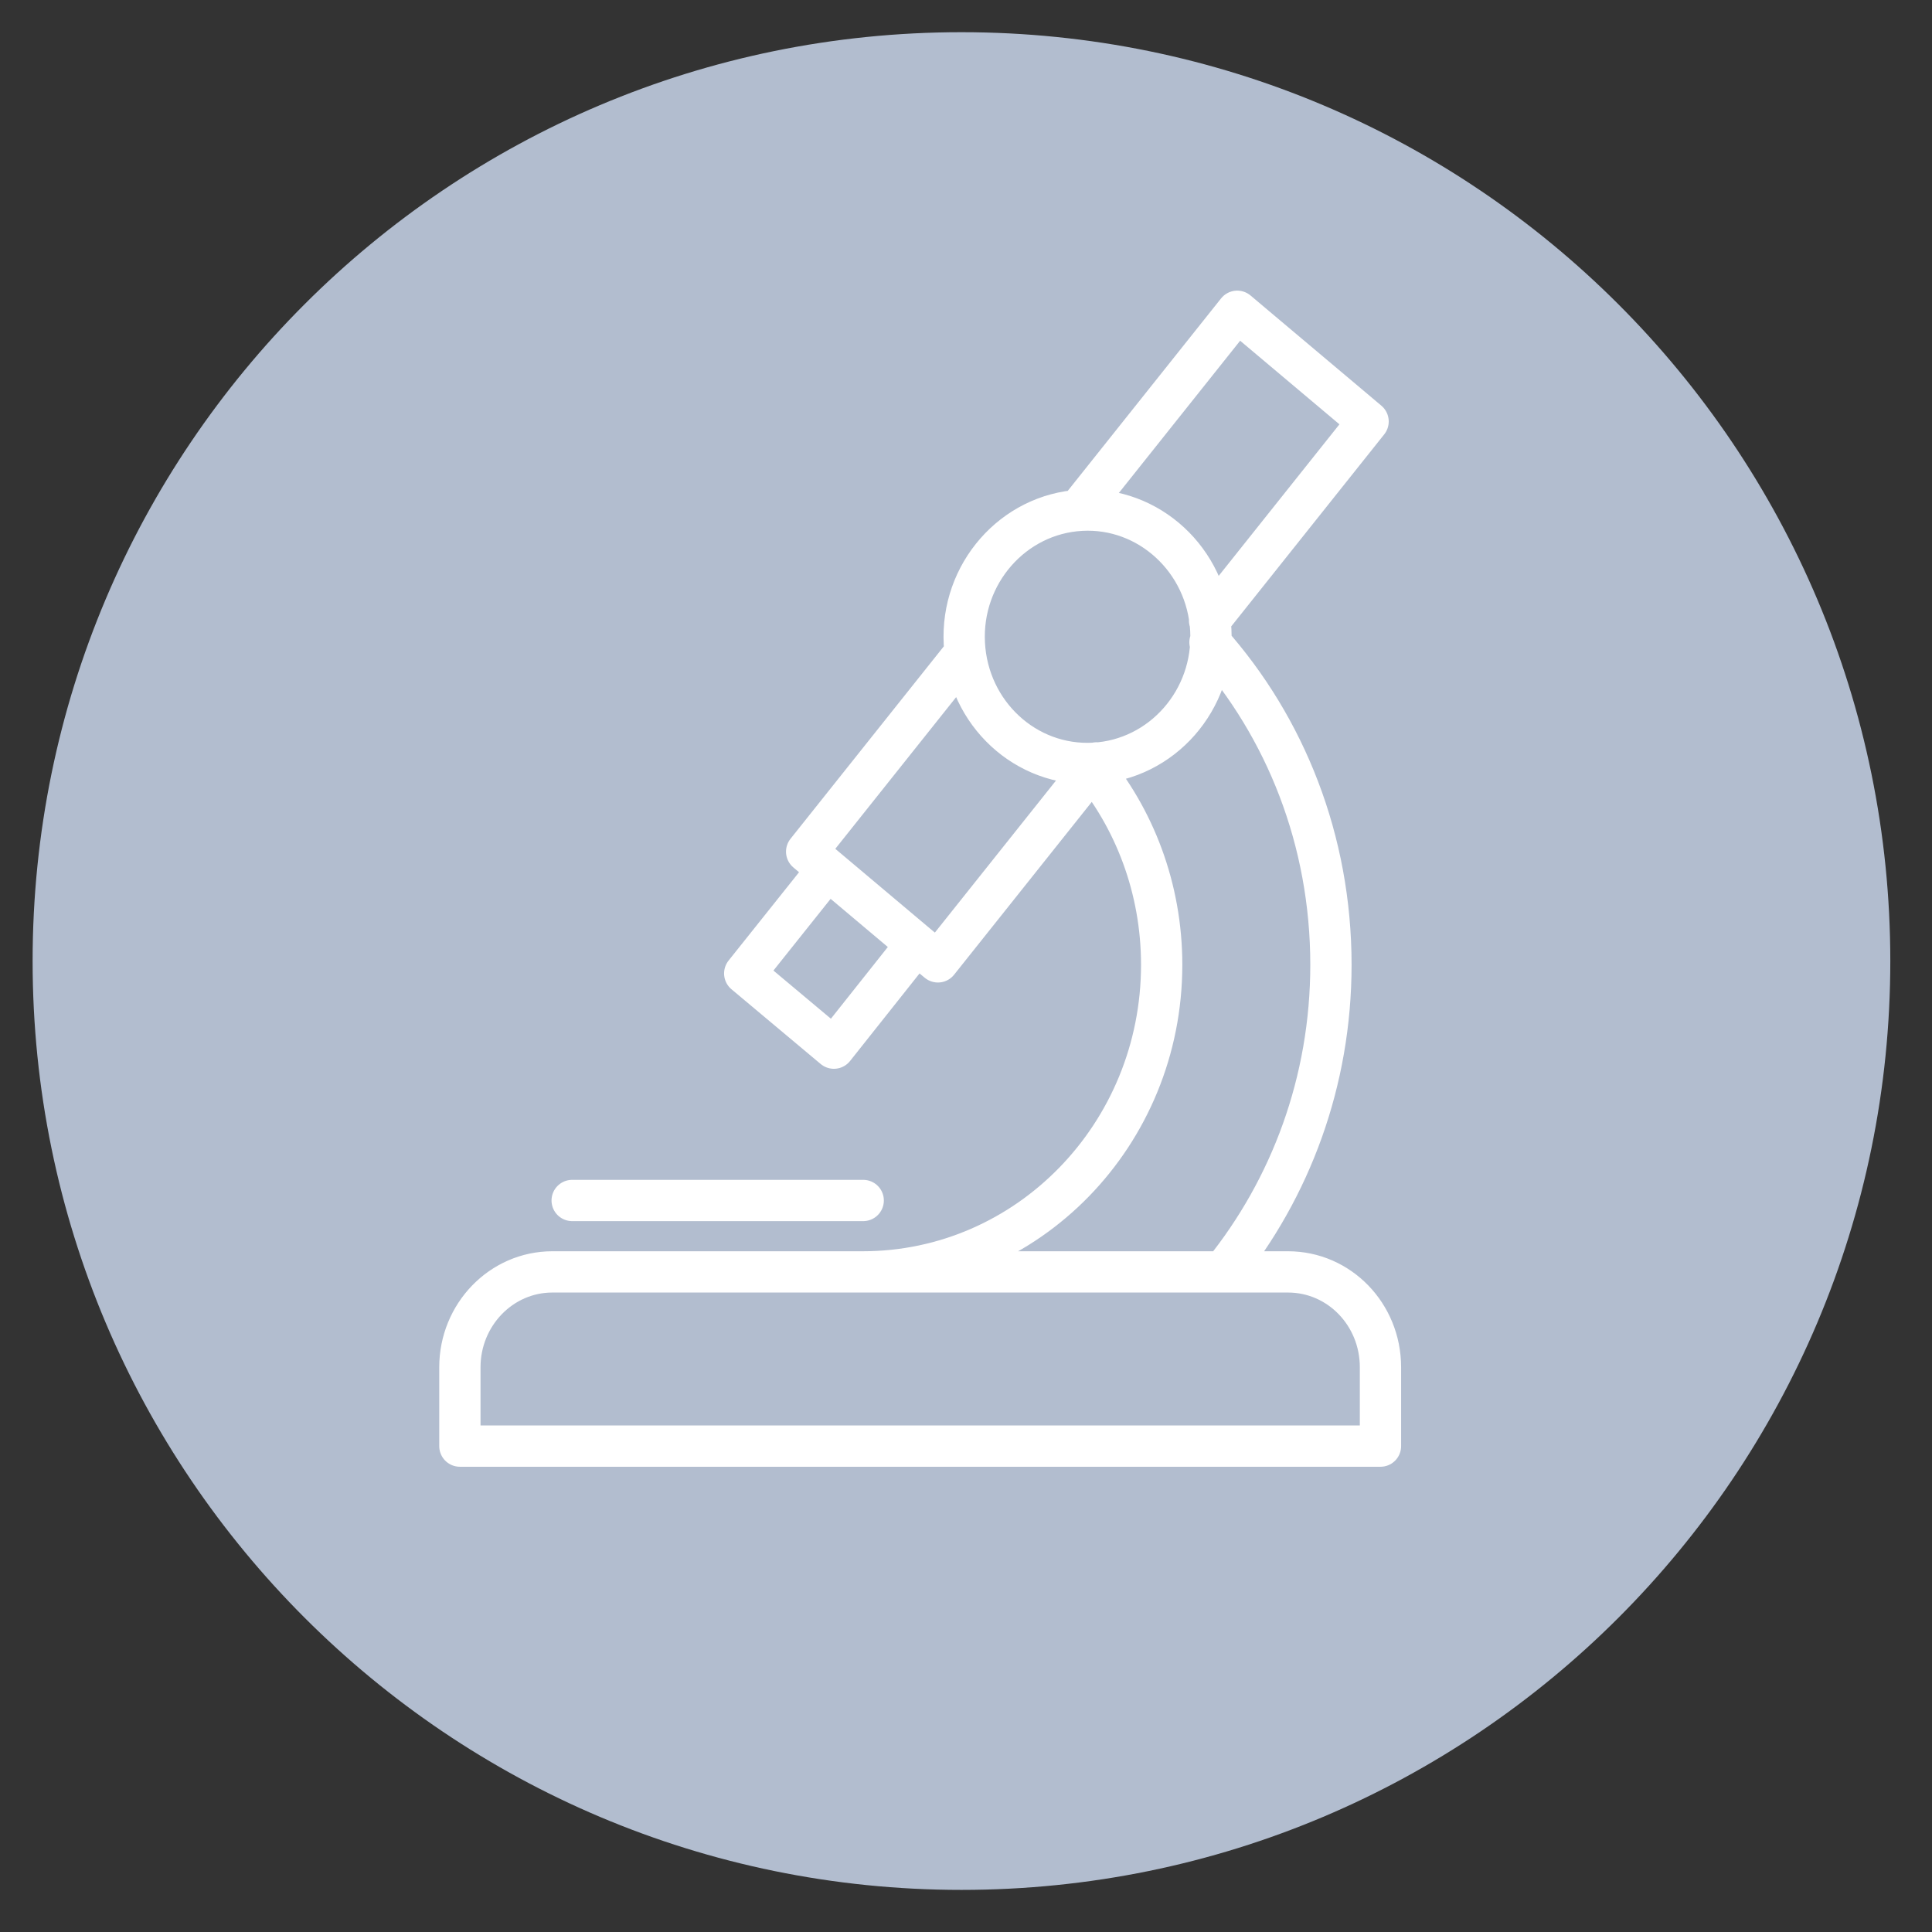
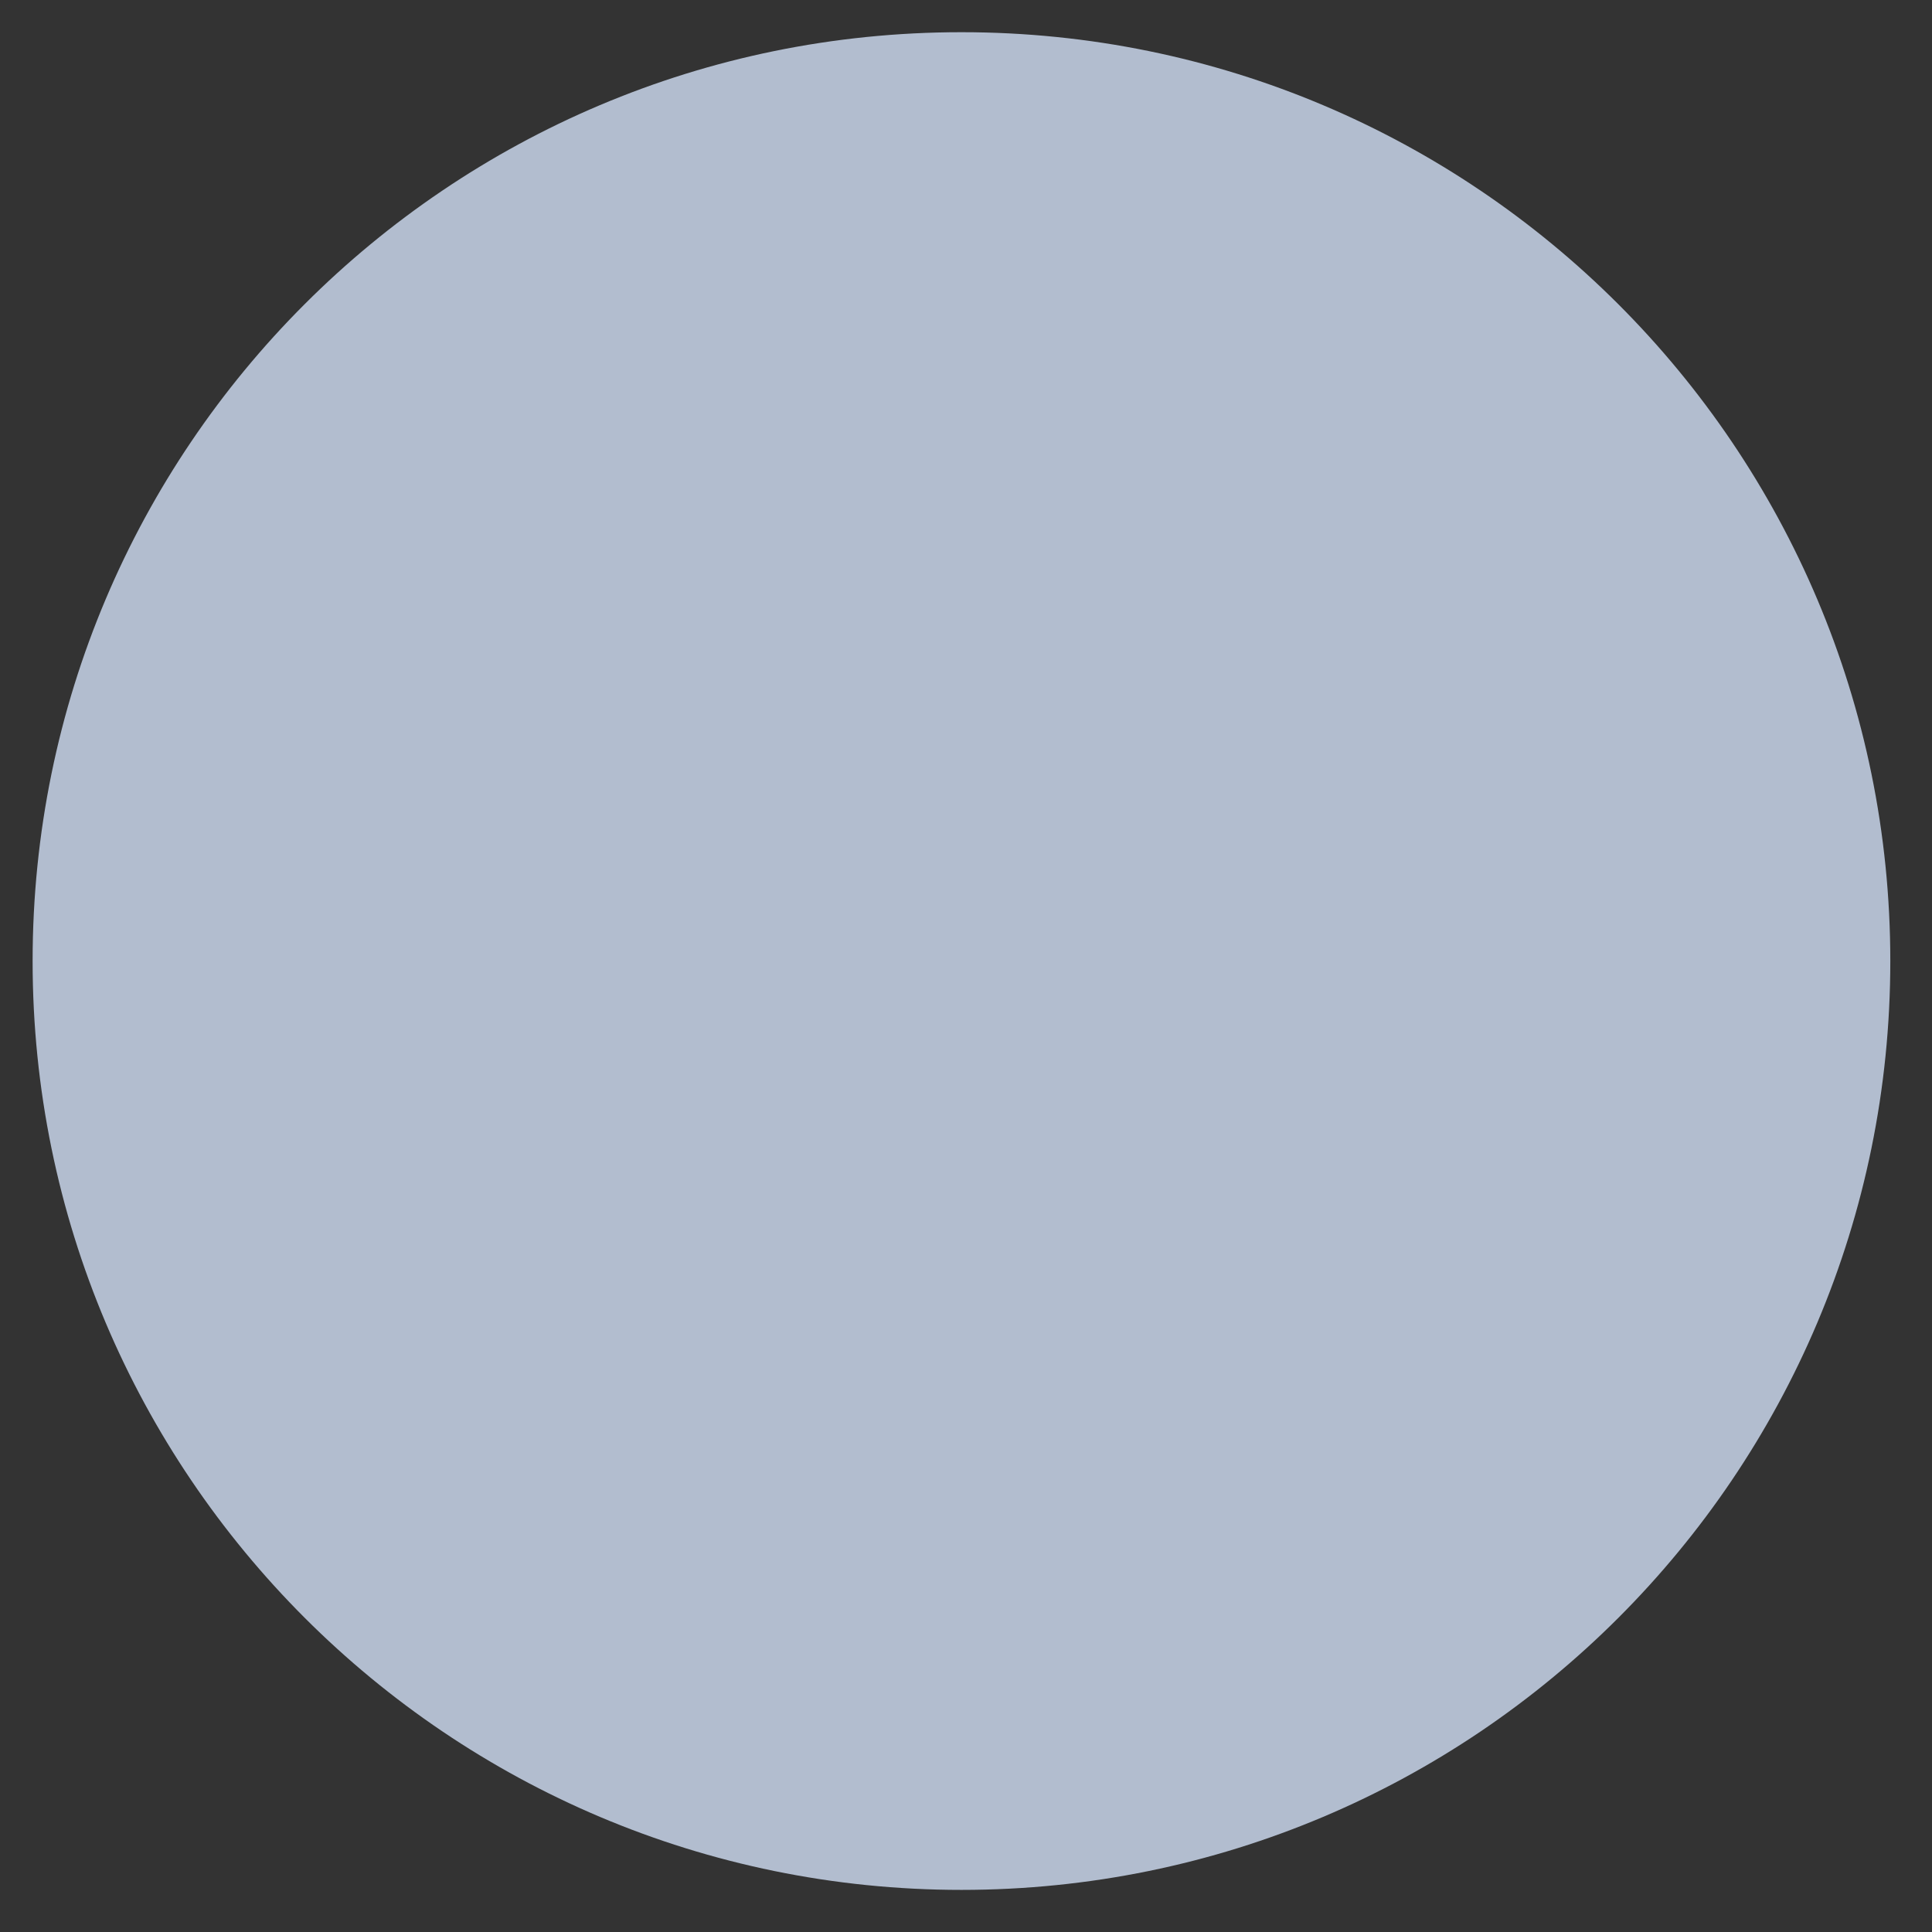
<svg xmlns="http://www.w3.org/2000/svg" xmlns:xlink="http://www.w3.org/1999/xlink" version="1.1" id="Layer_1" x="0px" y="0px" viewBox="0 0 46.8 46.8" style="enable-background:new 0 0 46.8 46.8;" xml:space="preserve">
  <rect x="0" y="0" width="46.8" height="46.8" fill="#333333" stroke="none" />
  <style type="text/css">
	.st0{fill:#B2BDCF;}
	.st1{clip-path:url(#SVGID_2_);fill:none;stroke:#FFFFFF;stroke-linecap:round;stroke-linejoin:round;stroke-miterlimit:10;}
</style>
  <path class="st0" d="M23.29,45.78c12.43,0,22.5-10.07,22.5-22.5c0-12.43-10.07-22.5-22.5-22.5s-22.5,10.07-22.5,22.5  C0.79,35.71,10.87,45.78,23.29,45.78" />
  <g id="XMLID_1075_">
    <g id="XMLID_1534_">
      <g id="XMLID_305_">
		</g>
    </g>
  </g>
  <g id="XMLID_1074_">
    <g id="XMLID_1530_">
      <g id="XMLID_304_">
		</g>
    </g>
  </g>
  <g id="XMLID_1073_">
    <g id="XMLID_1526_">
      <g id="XMLID_303_">
		</g>
    </g>
  </g>
  <g id="XMLID_1071_">
    <g id="XMLID_1518_">
      <g id="XMLID_301_">
		</g>
    </g>
  </g>
  <g id="XMLID_1070_">
    <g id="XMLID_1514_">
      <g id="XMLID_300_">
		</g>
    </g>
  </g>
  <g id="XMLID_1069_">
    <g id="XMLID_1510_">
	</g>
  </g>
  <g>
    <defs>
      <rect id="SVGID_1_" x="10.64" y="7.04" width="23.3" height="28.49" />
    </defs>
    <clipPath id="SVGID_2_">
      <use xlink:href="#SVGID_1_" style="overflow:visible;" />
    </clipPath>
-     <path class="st1" d="M13.86,29.08h7.05 M29.33,15.26c0.09,1.69-1.18,3.14-2.83,3.23c-1.65,0.09-3.05-1.21-3.14-2.9   c-0.09-1.69,1.18-3.14,2.83-3.23C27.83,12.27,29.24,13.57,29.33,15.26z M20.2,25.39l2-2.52l-2.15-1.81l-2.01,2.52L20.2,25.39z    M26.13,12.36l3.84-4.82l0.51,0.43l2.15,1.81l0.51,0.43l-3.84,4.82 M29.31,15.56c1.83,2.06,2.93,4.8,2.93,7.81   c0,2.83-0.98,5.42-2.61,7.44 M26.56,18.48L26.56,18.48l-3.84,4.82l-0.52-0.43l-2.15-1.81l-0.51-0.43l3.84-4.82 M33.44,35.03h-22.3   v-1.91c0-1.27,1-2.31,2.24-2.31H31.2c1.24,0,2.24,1.03,2.24,2.31V35.03z M26.38,18.51c1.1,1.3,1.76,3.01,1.76,4.86   c0,4.11-3.24,7.44-7.24,7.44" />
  </g>
</svg>